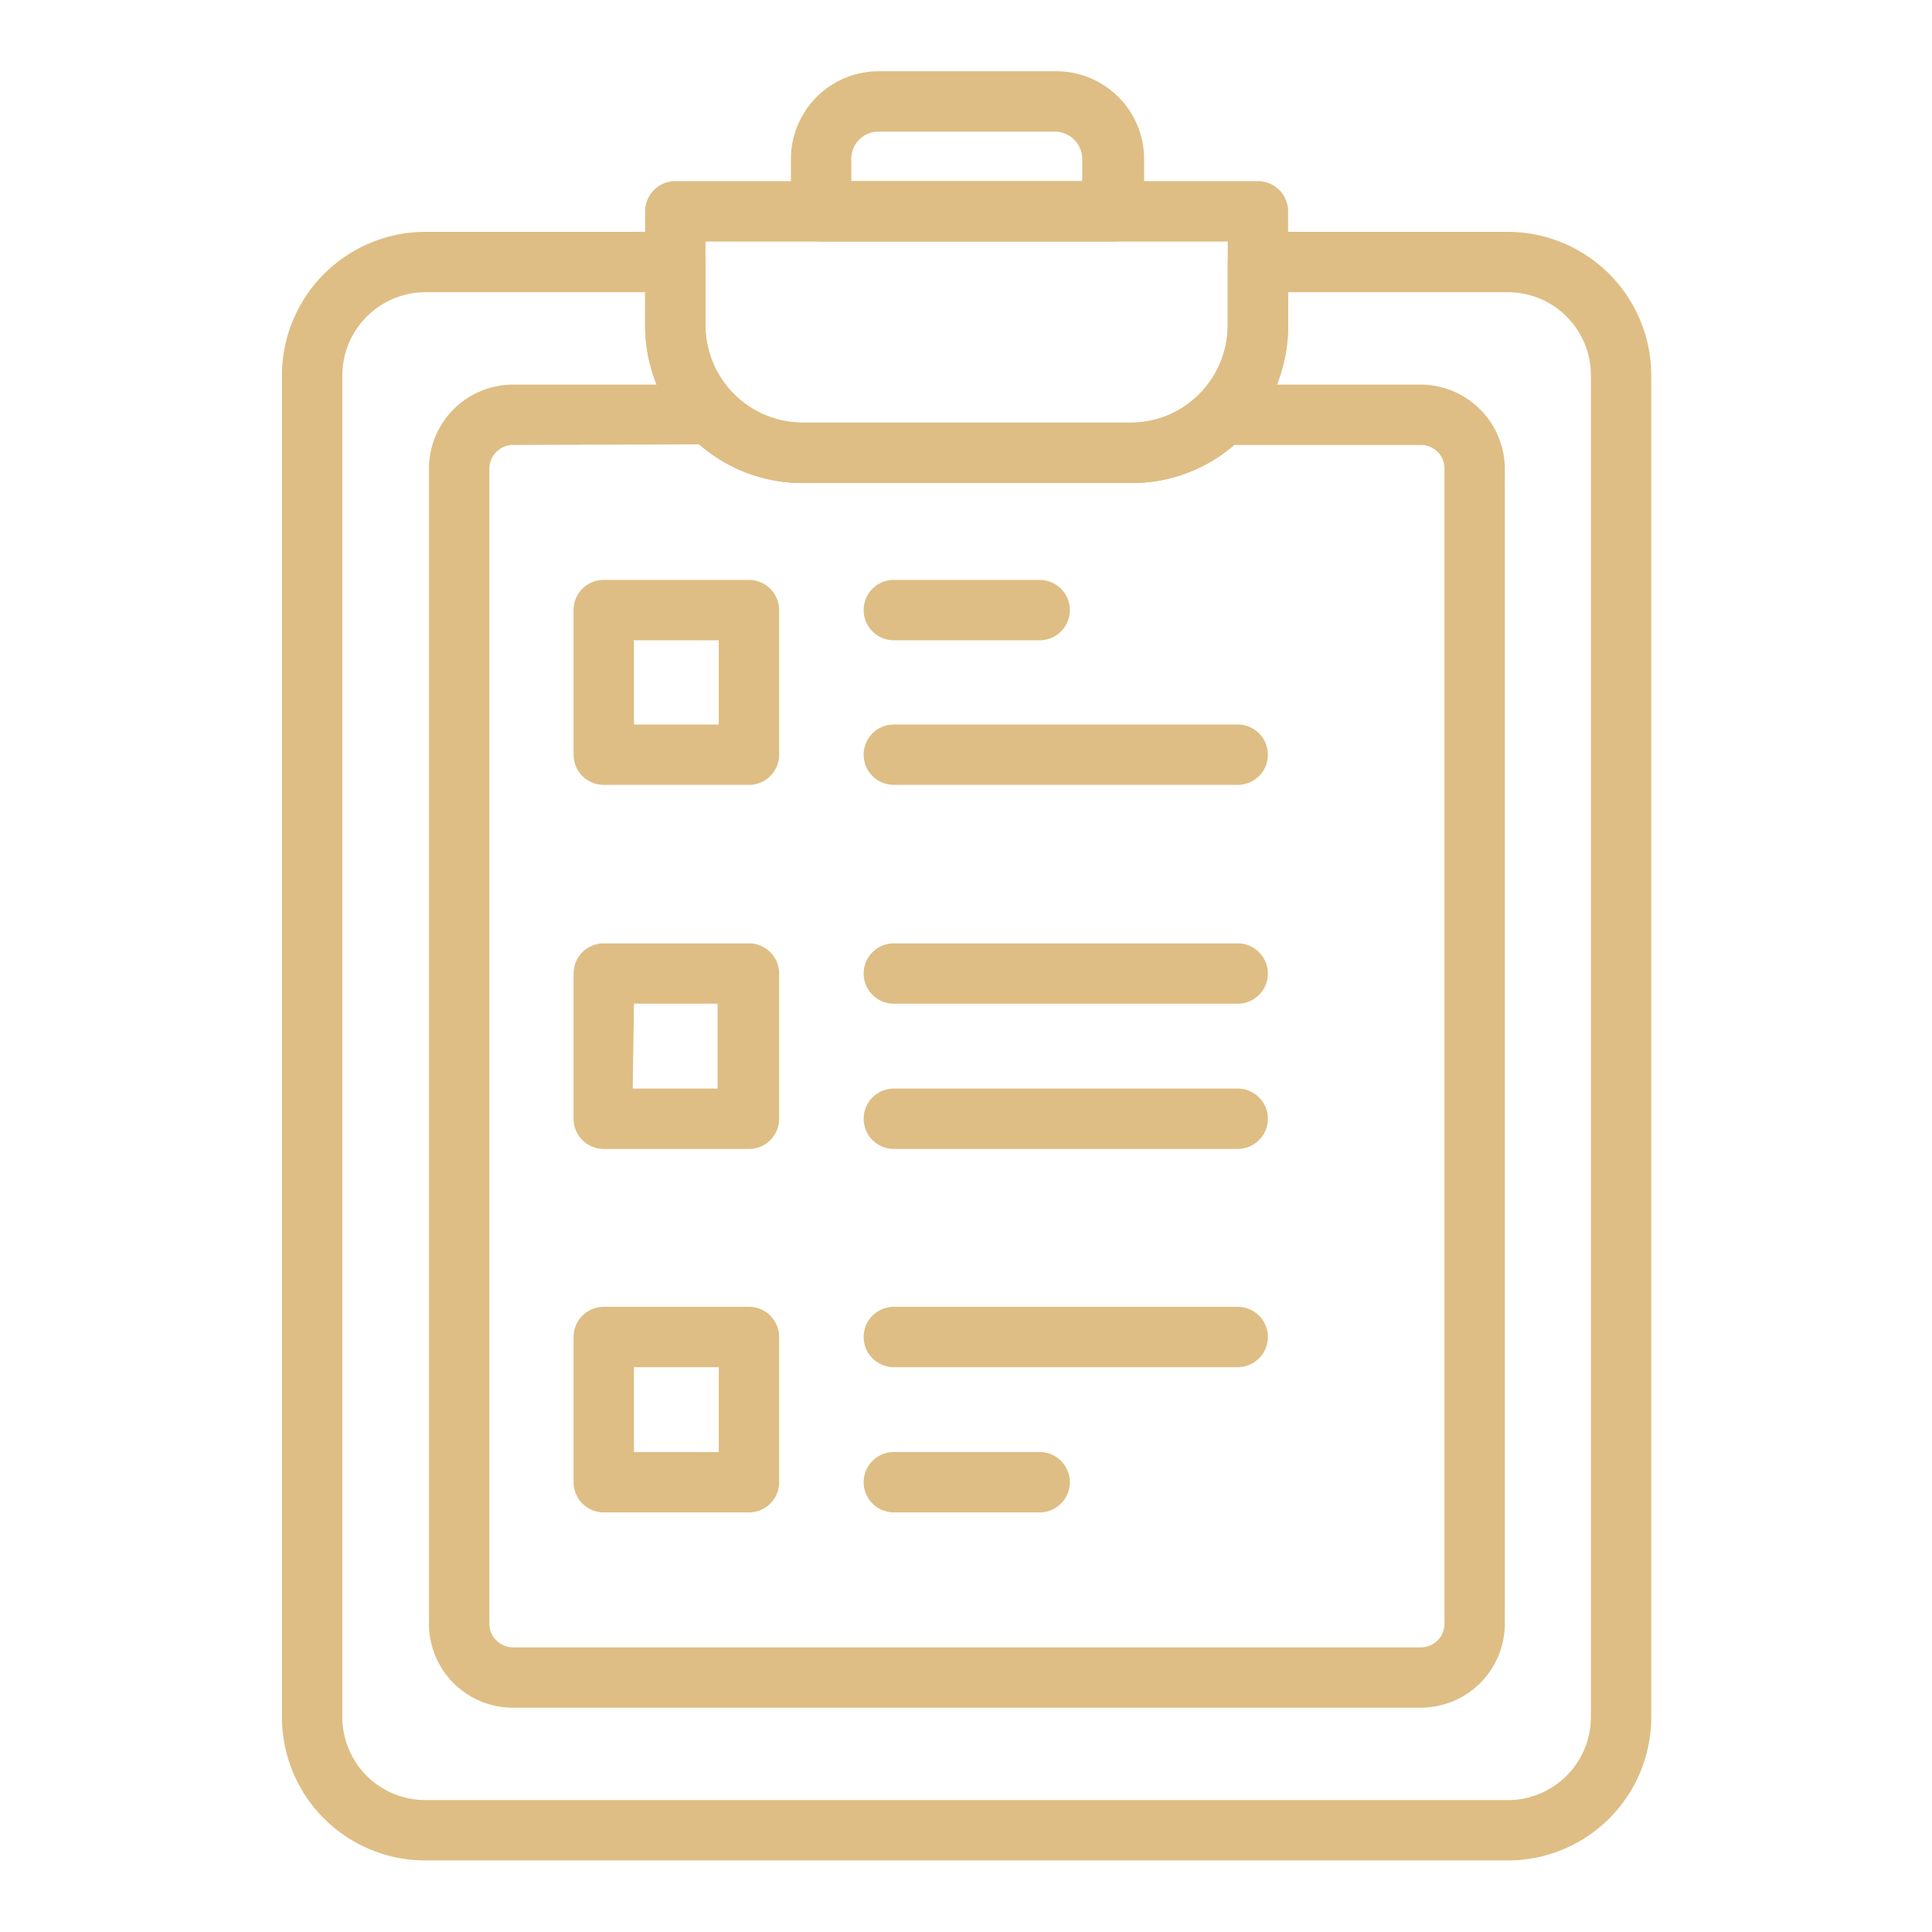
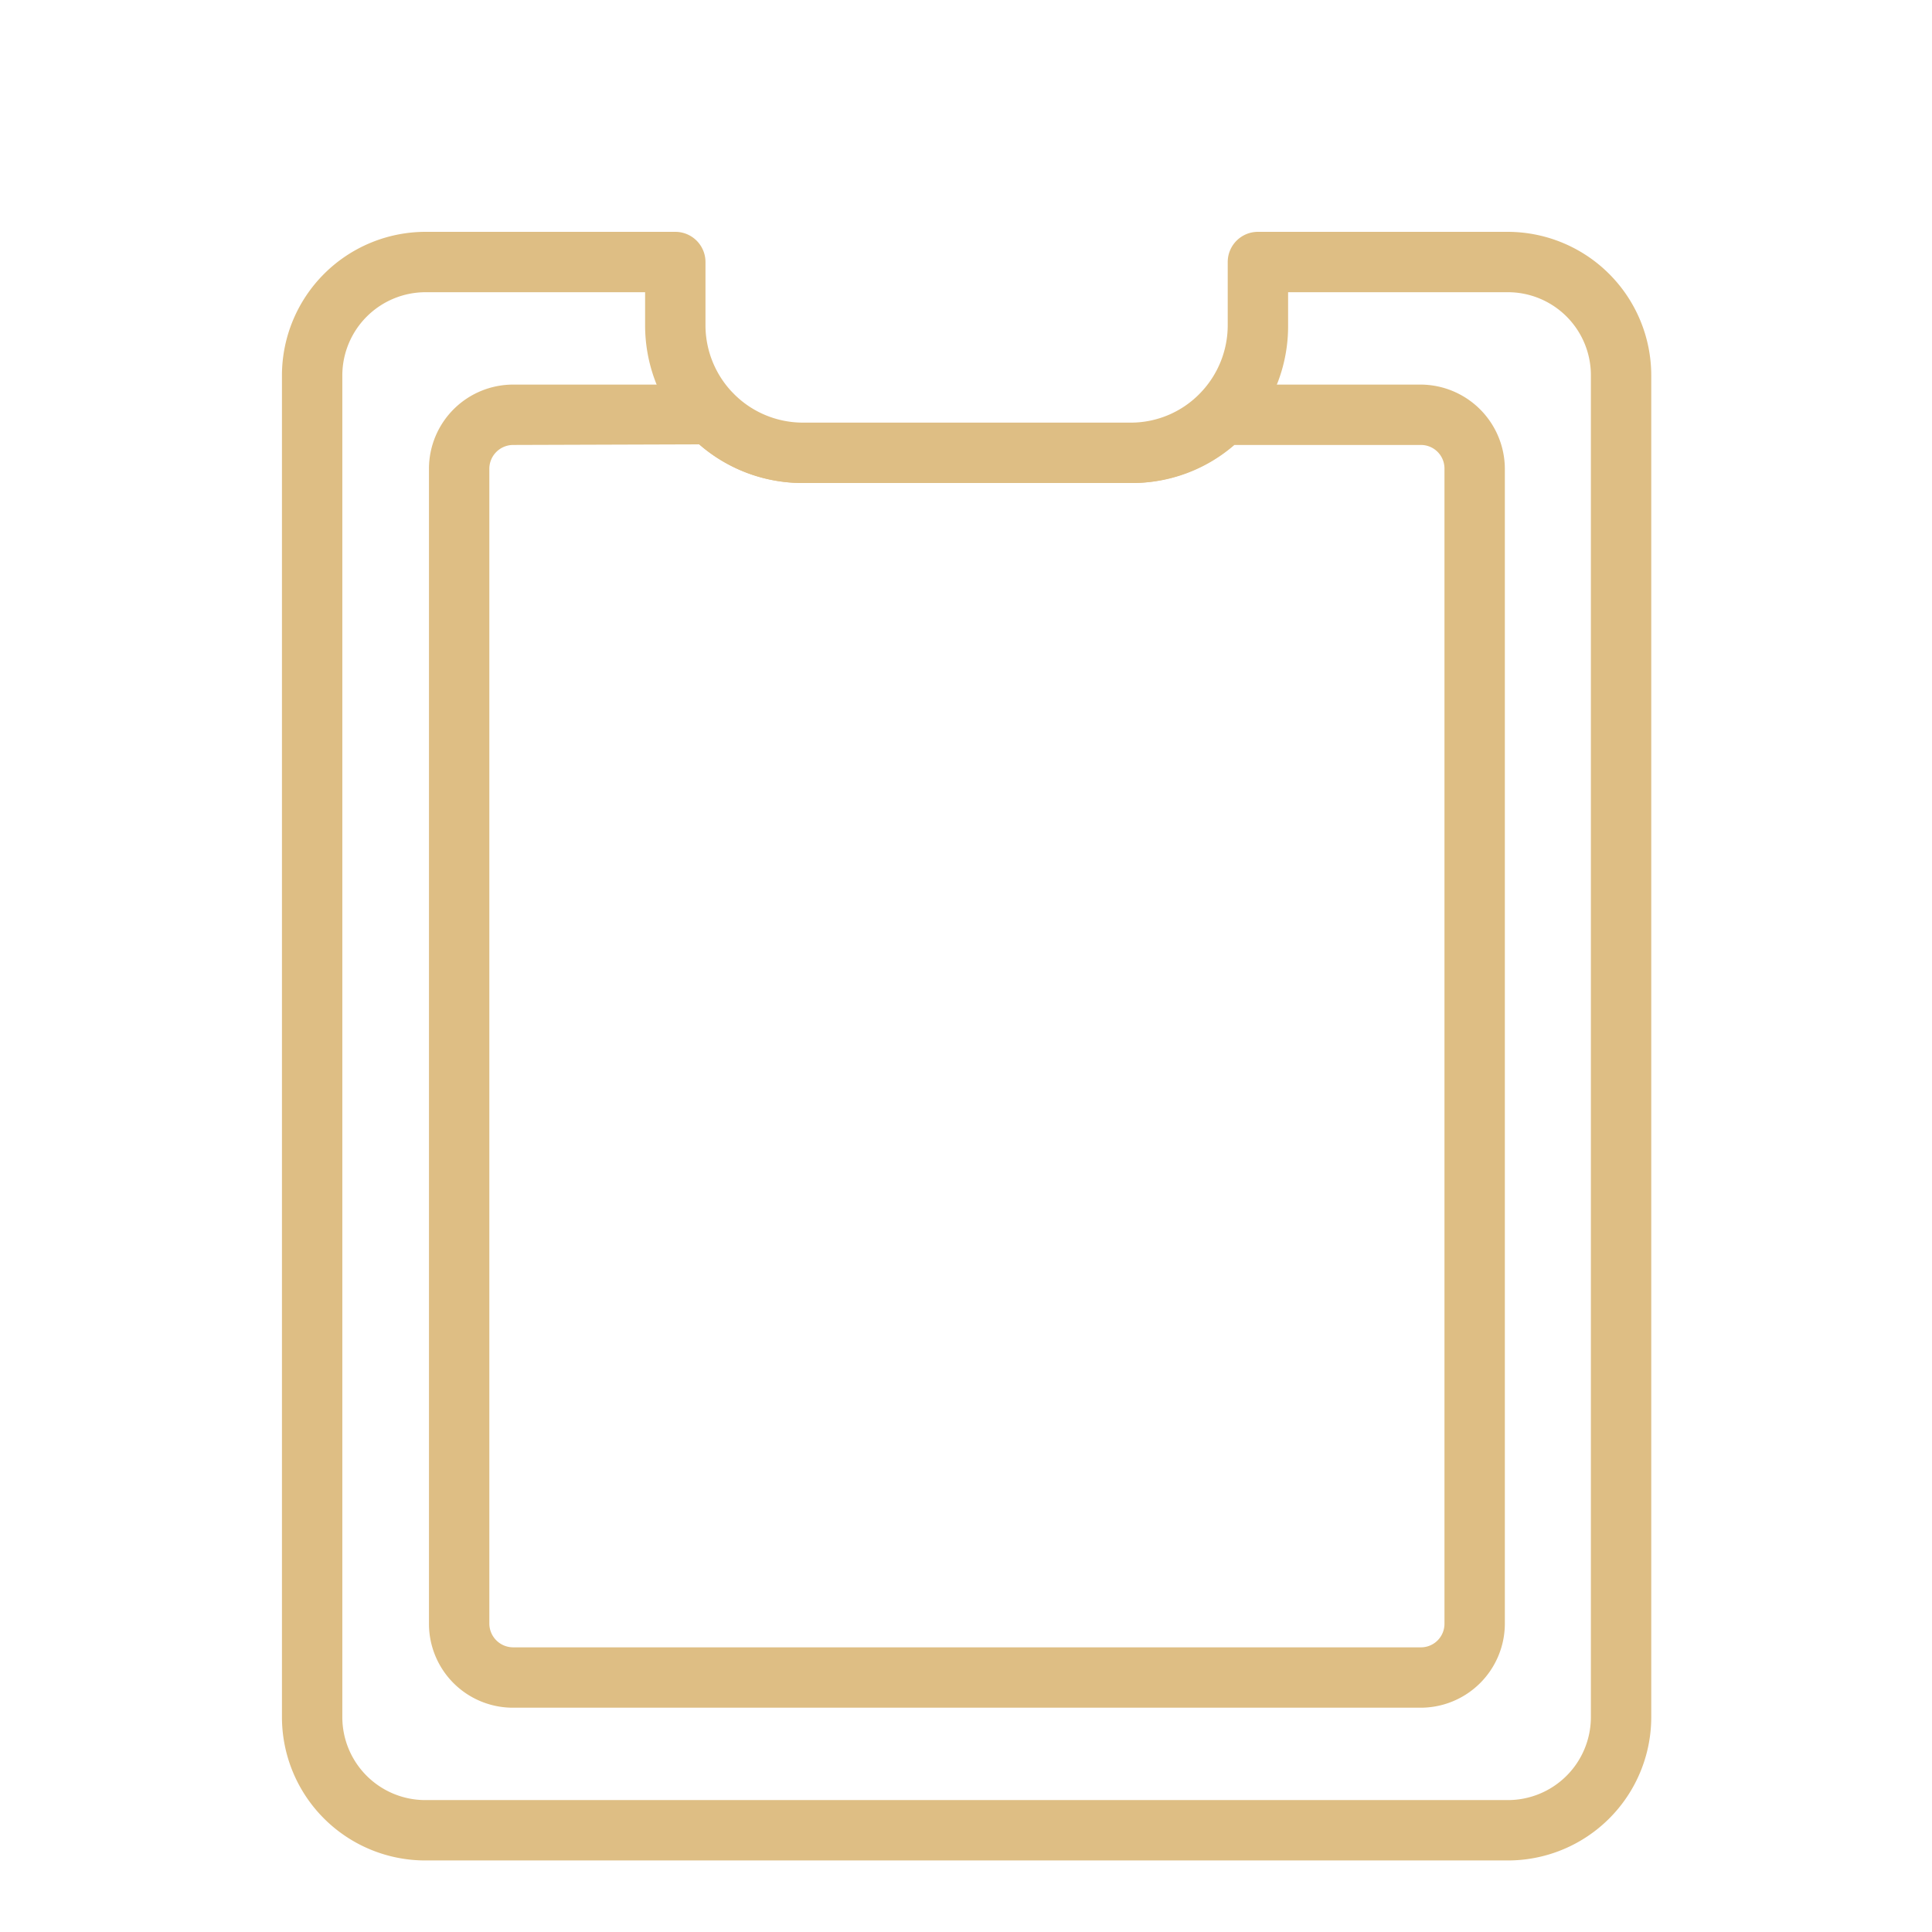
<svg xmlns="http://www.w3.org/2000/svg" viewBox="0 0 64 64" id="List">
  <path d="M49.94,61.63H14.1a4.75,4.75,0,0,1-4.76-4.74V12.43A4.76,4.76,0,0,1,14.1,7.68h8.27a1,1,0,0,1,1,1v2.13A3.23,3.23,0,0,0,26.58,14H37.46a3.19,3.19,0,0,0,2.32-1,3.23,3.23,0,0,0,.89-2.24V8.68a1,1,0,0,1,1-1h8.27a4.76,4.76,0,0,1,4.76,4.75V56.89A4.75,4.75,0,0,1,49.94,61.63ZM14.1,9.68a2.76,2.76,0,0,0-2.76,2.75V56.89a2.75,2.75,0,0,0,2.76,2.74H49.94a2.75,2.75,0,0,0,2.76-2.74V12.43a2.75,2.75,0,0,0-2.76-2.75H42.67v1.13A5.19,5.19,0,0,1,37.46,16H26.58a5.22,5.22,0,0,1-5.21-5.21V9.68Z" fill="#debe84" class="color000000 svgShape" />
  <path d="M47.05,56.57H17a2.78,2.78,0,0,1-2.79-2.78V15.52A2.79,2.79,0,0,1,17,12.74h6.57a1,1,0,0,1,.73.31,3.1,3.1,0,0,0,2.29,1H37.46a3.19,3.19,0,0,0,2.32-1,1,1,0,0,1,.71-.31h6.56a2.8,2.8,0,0,1,2.8,2.78V53.79A2.79,2.79,0,0,1,47.05,56.57ZM17,14.74a.79.79,0,0,0-.79.78V53.79a.79.79,0,0,0,.79.78H47.05a.78.78,0,0,0,.8-.78V15.52a.78.78,0,0,0-.8-.78H40.89A5.15,5.15,0,0,1,37.46,16H26.58a5.2,5.2,0,0,1-3.42-1.28Z" fill="#debe84" class="color000000 svgShape" />
-   <path d="M37.46,16H26.58a5.22,5.22,0,0,1-5.21-5.21V7a1,1,0,0,1,1-1h19.3a1,1,0,0,1,1,1v3.86A5.19,5.19,0,0,1,37.46,16ZM23.37,8v2.86A3.23,3.23,0,0,0,26.58,14H37.46a3.19,3.19,0,0,0,2.32-1,3.23,3.23,0,0,0,.89-2.24V8Z" fill="#debe84" class="color000000 svgShape" />
-   <path d="M36.85 8H27.2a1 1 0 01-1-1V5.26a2.91 2.91 0 012.9-2.9H35a2.91 2.91 0 012.9 2.9V7A1 1 0 0136.85 8zM28.2 6h7.65V5.26a.91.91 0 00-.9-.9H29.1a.9.9 0 00-.9.9zM24.77 26H20a1 1 0 01-1-1V20.21a1 1 0 011-1h4.81a1 1 0 011 1V25A1 1 0 0124.77 26zM21 24h2.81V21.21H21zM24.77 38.06H20a1 1 0 01-1-1V32.25a1 1 0 011-1h4.81a1 1 0 011 1v4.81A1 1 0 0124.77 38.06zm-3.81-2h2.81V33.25H21zM24.77 50.1H20a1 1 0 01-1-1V44.29a1 1 0 011-1h4.81a1 1 0 011 1V49.1A1 1 0 0124.77 50.1zM21 48.1h2.81V45.29H21zM34.44 21.21H29.61a1 1 0 010-2h4.83a1 1 0 010 2zM34.44 50.1H29.61a1 1 0 010-2h4.83a1 1 0 010 2zM41 26H29.61a1 1 0 010-2H41a1 1 0 110 2zM41 33.25H29.61a1 1 0 010-2H41a1 1 0 110 2zM41 45.29H29.61a1 1 0 010-2H41a1 1 0 010 2zM41 38.06H29.61a1 1 0 010-2H41a1 1 0 110 2z" fill="#debe84" class="color000000 svgShape" />
</svg>